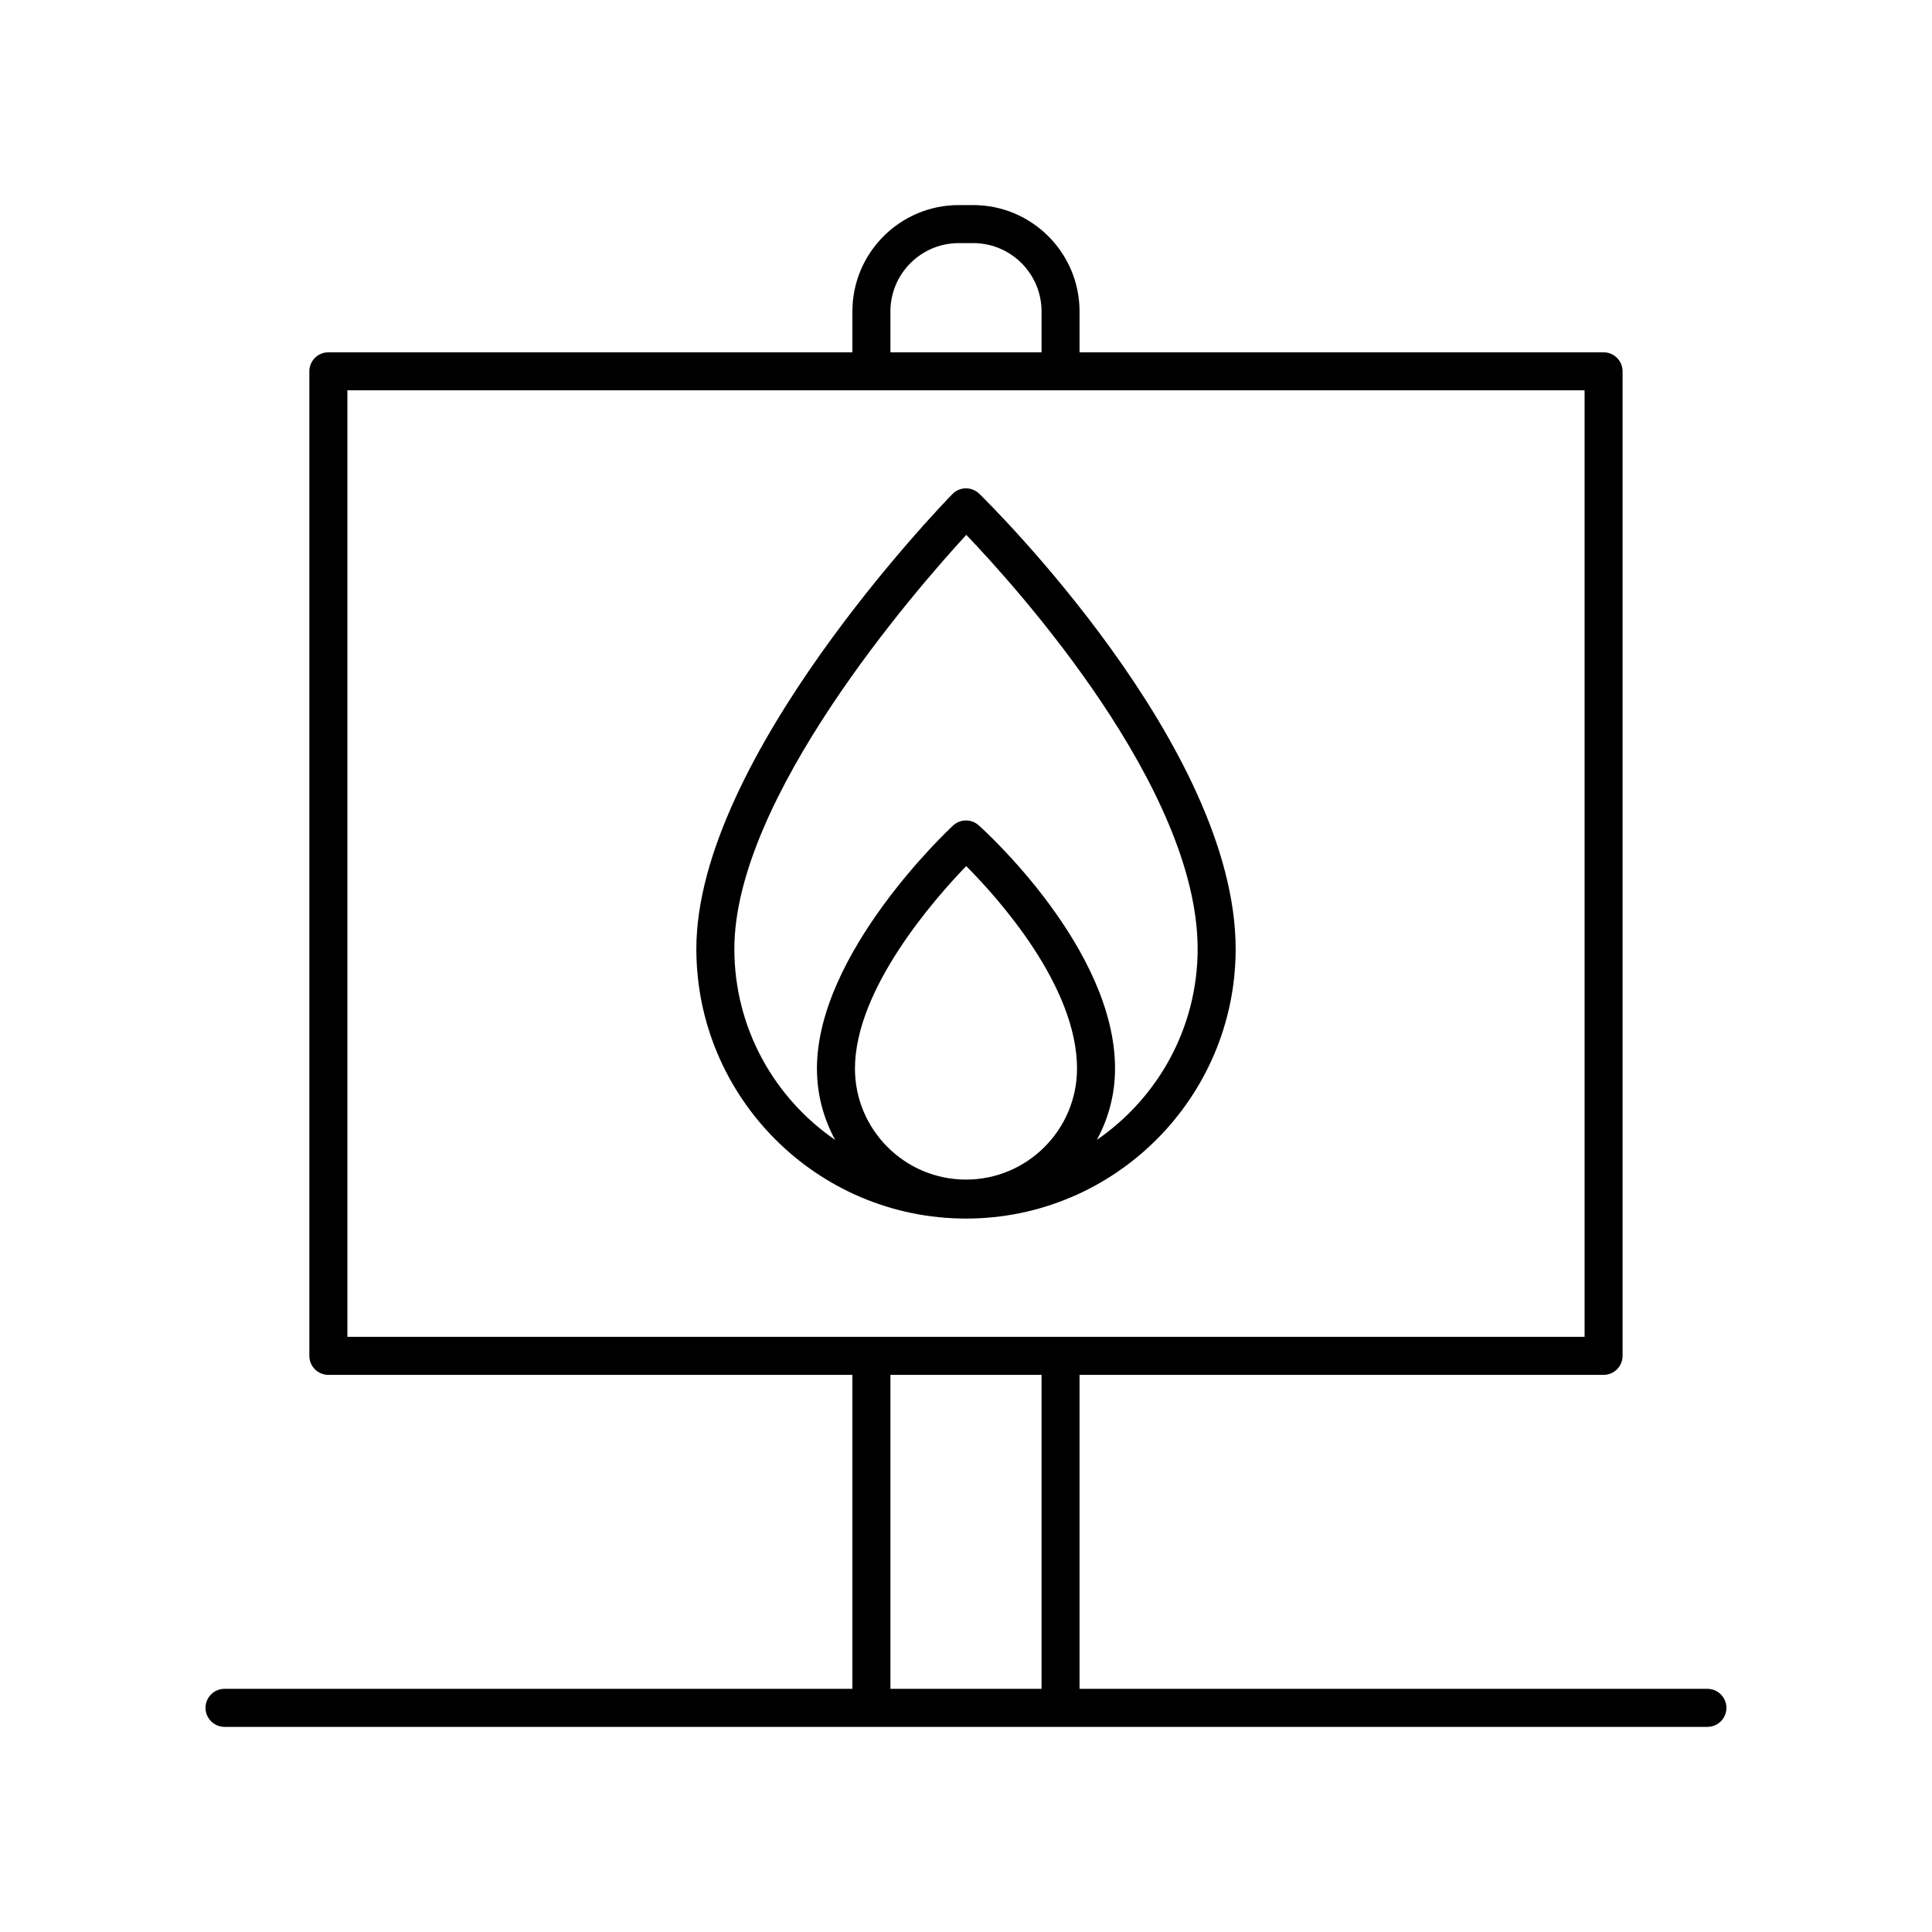
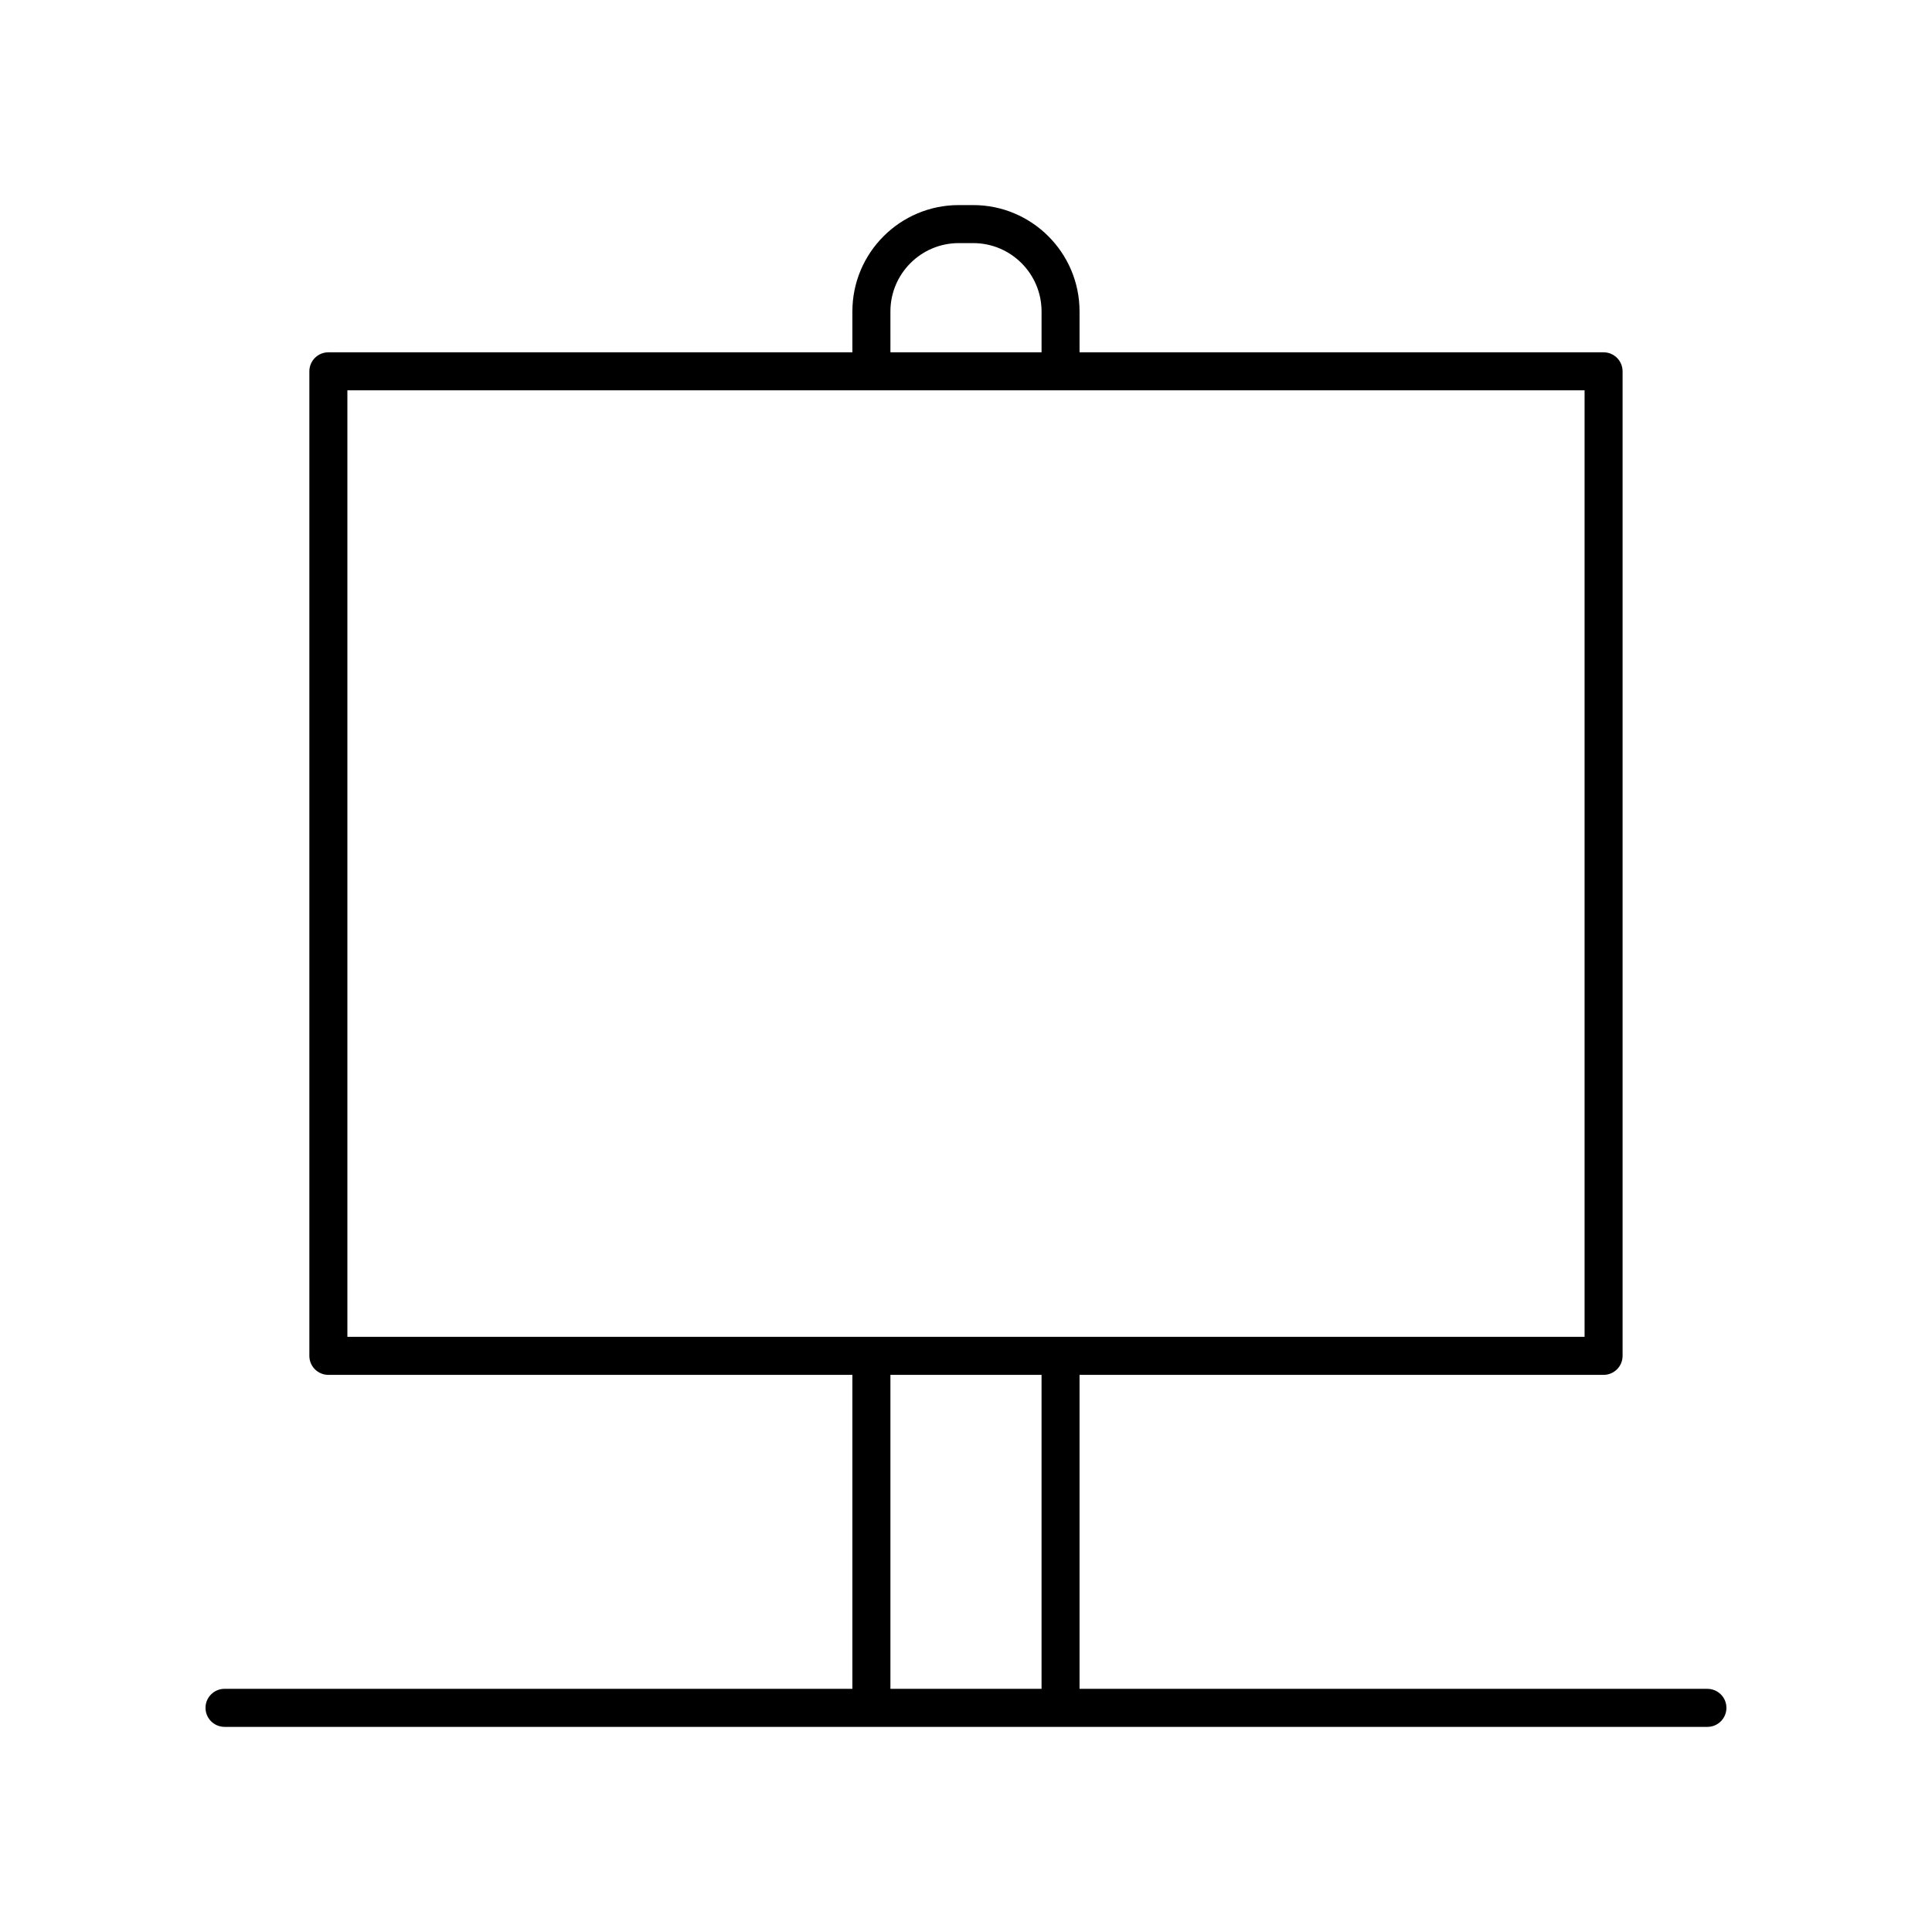
<svg xmlns="http://www.w3.org/2000/svg" fill="#000000" width="800px" height="800px" version="1.1" viewBox="144 144 512 512">
  <g>
    <path d="m203.51 601.64h392.97c2.781 0 5.039-2.254 5.039-5.039 0-2.781-2.254-5.039-5.039-5.039h-166.39v-83.207h138.87c2.781 0 5.039-2.254 5.039-5.039v-260.91c0-2.781-2.254-5.039-5.039-5.039h-138.87v-10.836c0-15.539-12.641-28.18-28.176-28.18h-3.848c-15.539 0-28.176 12.641-28.176 28.18v10.836h-138.87c-2.781 0-5.039 2.254-5.039 5.039v260.91c0 2.781 2.254 5.039 5.039 5.039h138.87v83.207l-166.39-0.004c-2.781 0-5.039 2.254-5.039 5.039 0.004 2.781 2.258 5.039 5.039 5.039zm176.46-375.11c0-9.984 8.121-18.102 18.102-18.102h3.848c9.98 0 18.102 8.121 18.102 18.102v10.836h-40.051zm-143.91 20.914h327.87v250.83h-327.87zm143.91 260.91h40.051v83.207h-40.051z" />
-     <path d="m471.46 395.47c0-53.598-65.168-117.91-67.941-120.62-0.953-0.934-2.32-1.465-3.578-1.434-1.34 0.016-2.613 0.562-3.547 1.52-2.769 2.84-67.855 70.113-67.855 120.53 0 39.406 32.059 71.465 71.465 71.465 39.398 0 71.457-32.059 71.457-71.465zm-71.461 61.133c-16.223 0-29.426-13.199-29.426-29.426 0-21.051 21.098-44.98 29.484-53.656 8.398 8.438 29.363 31.703 29.363 53.656 0 16.227-13.199 29.426-29.422 29.426zm-61.387-61.133c0-39.973 47.91-94.977 61.465-109.73 13.637 14.266 61.309 67.184 61.309 109.73 0 20.988-10.602 39.535-26.715 50.609 3.074-5.617 4.828-12.059 4.828-18.902 0-31.836-34.668-63.148-36.145-64.469-1.945-1.73-4.879-1.703-6.785 0.07-1.473 1.367-36.07 33.863-36.07 64.398 0 6.844 1.754 13.285 4.828 18.902-16.117-11.07-26.715-29.617-26.715-50.609z" />
  </g>
</svg>